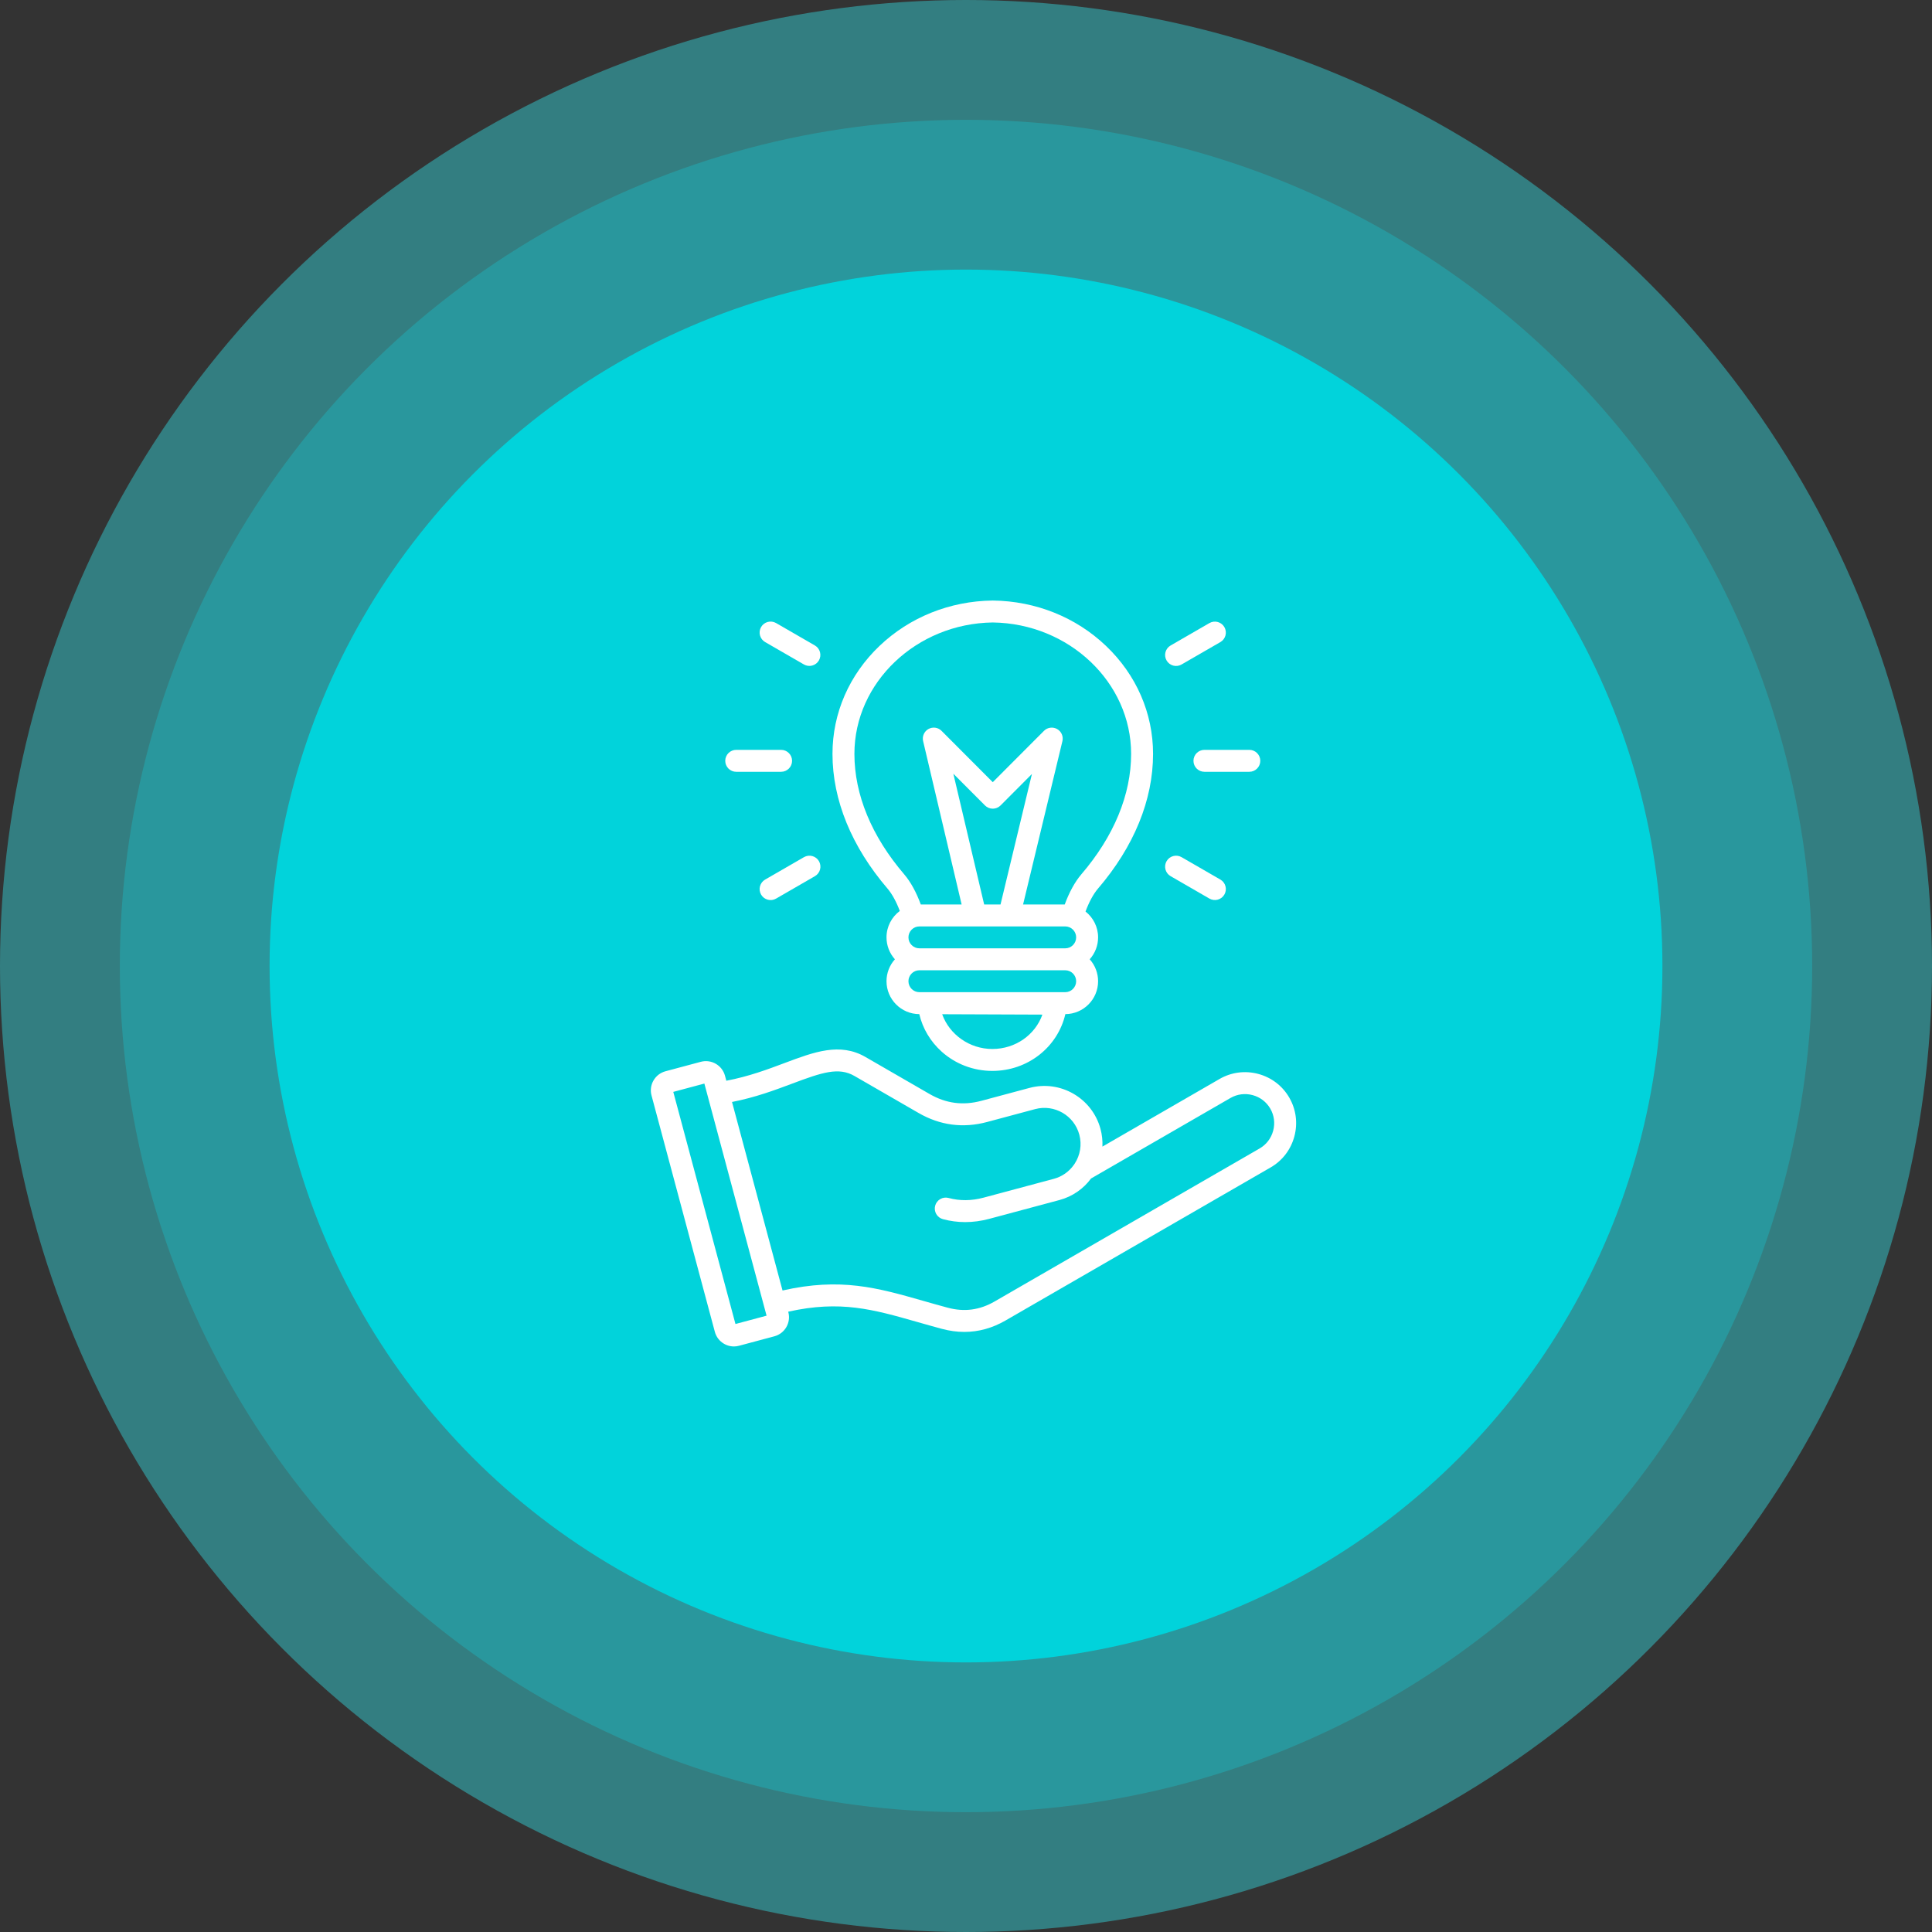
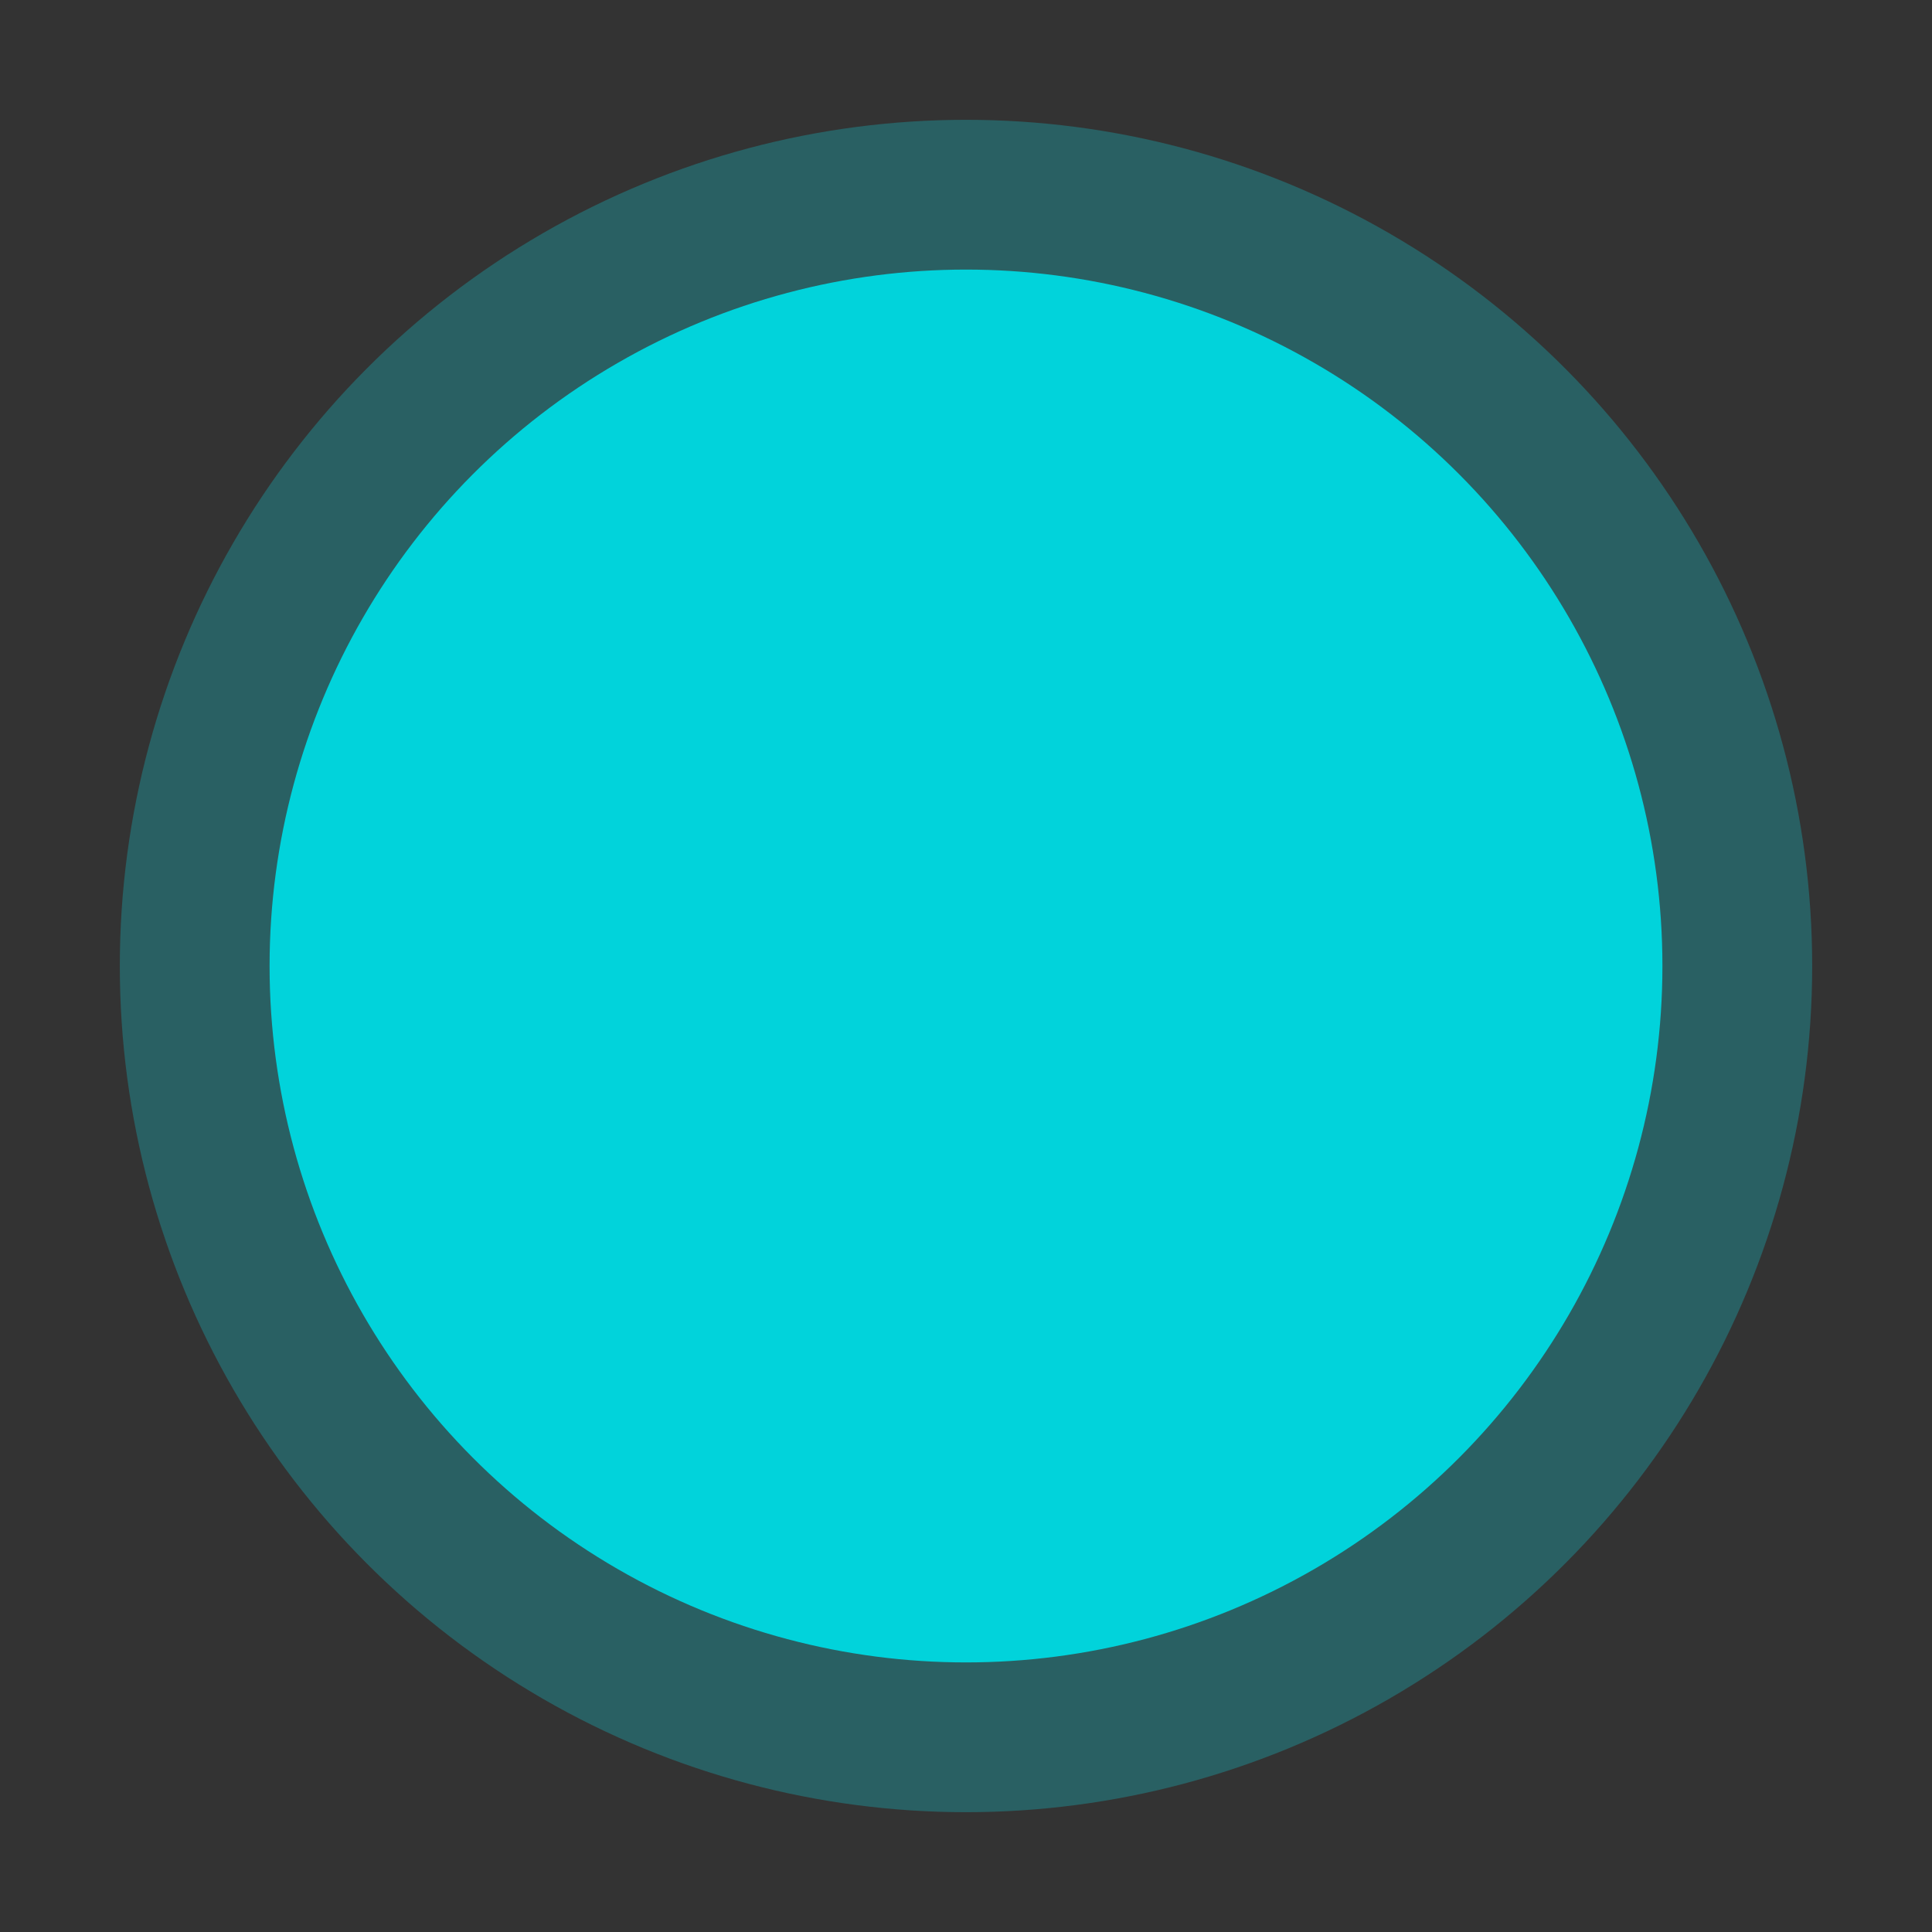
<svg xmlns="http://www.w3.org/2000/svg" width="129" height="129" viewBox="0 0 129 129" fill="none">
  <rect x="0" y="0" width="129" height="129" fill="#333333" stroke="none" />
-   <circle cx="64.5" cy="64.5" r="64.5" fill="#35F4FB" fill-opacity="0.39" />
  <circle cx="64.5" cy="64.5" r="56.5" fill="#0DE2EA" fill-opacity="0.26" />
  <circle cx="64.5" cy="64.5" r="46.5" fill="#01D3DB" />
-   <path d="M86.087 73.292C85.634 72.506 84.898 71.942 84.016 71.706C83.134 71.47 82.215 71.59 81.429 72.044L73.609 76.559C73.627 76.162 73.584 75.765 73.481 75.381C72.928 73.318 70.799 72.088 68.736 72.641L65.528 73.501C64.299 73.83 63.167 73.681 62.066 73.046L57.789 70.576C56.083 69.591 54.37 70.234 52.386 70.979C51.254 71.404 49.99 71.878 48.497 72.161L48.408 71.829C48.22 71.127 47.495 70.709 46.793 70.897L44.434 71.529C44.267 71.574 44.11 71.651 43.972 71.756C43.835 71.862 43.72 71.994 43.634 72.144C43.547 72.294 43.49 72.459 43.468 72.631C43.445 72.802 43.456 72.977 43.502 73.144L47.73 88.925C47.888 89.513 48.422 89.903 49.004 89.903C49.117 89.903 49.231 89.888 49.345 89.857L51.705 89.225C52.407 89.037 52.825 88.313 52.637 87.61L52.629 87.582C56.114 86.805 58.291 87.426 61.234 88.265C61.765 88.416 62.313 88.573 62.899 88.73C63.403 88.865 63.901 88.932 64.39 88.932C65.34 88.932 66.259 88.678 67.136 88.172L84.839 77.95C85.626 77.497 86.189 76.761 86.425 75.879C86.661 74.997 86.541 74.078 86.087 73.292ZM49.107 88.404L44.955 72.906L47.031 72.35L51.184 87.848L49.107 88.404ZM85.01 75.5C84.875 76.004 84.554 76.424 84.107 76.682L66.404 86.903C65.409 87.477 64.387 87.612 63.278 87.315C62.704 87.161 62.161 87.006 61.636 86.856C58.581 85.985 56.132 85.287 52.25 86.167L48.877 73.579C50.439 73.274 51.737 72.787 52.901 72.351C54.904 71.599 55.999 71.234 57.056 71.845L61.334 74.314C62.768 75.142 64.307 75.345 65.907 74.916L69.115 74.056C70.398 73.713 71.722 74.477 72.066 75.76C72.249 76.441 72.119 77.134 71.765 77.685C71.745 77.711 71.727 77.738 71.71 77.766C71.387 78.23 70.909 78.565 70.362 78.711L65.671 79.968C64.869 80.183 64.086 80.19 63.343 79.99C63.25 79.964 63.153 79.957 63.057 79.969C62.961 79.981 62.869 80.012 62.785 80.06C62.701 80.108 62.628 80.172 62.569 80.248C62.51 80.325 62.466 80.412 62.441 80.505C62.416 80.598 62.41 80.695 62.422 80.791C62.435 80.887 62.466 80.979 62.514 81.063C62.563 81.146 62.627 81.219 62.704 81.278C62.781 81.337 62.868 81.379 62.962 81.404C63.445 81.534 63.943 81.6 64.444 81.6C64.972 81.6 65.509 81.528 66.05 81.383L70.742 80.126C71.62 79.89 72.347 79.369 72.85 78.688L82.161 73.312C82.609 73.054 83.133 72.986 83.637 73.121C84.141 73.256 84.56 73.577 84.819 74.024C85.077 74.472 85.145 74.996 85.01 75.5ZM50.818 41.869C50.915 41.701 51.075 41.578 51.263 41.528C51.45 41.478 51.65 41.504 51.819 41.601L54.414 43.1C54.581 43.197 54.702 43.357 54.752 43.544C54.801 43.731 54.774 43.93 54.678 44.098C54.581 44.265 54.422 44.388 54.235 44.438C54.049 44.489 53.85 44.464 53.681 44.368L51.086 42.87C51.003 42.822 50.93 42.758 50.871 42.681C50.813 42.605 50.77 42.518 50.745 42.425C50.72 42.332 50.714 42.235 50.726 42.14C50.739 42.045 50.77 41.953 50.818 41.869ZM48.425 50.8C48.425 50.606 48.502 50.42 48.639 50.283C48.777 50.145 48.963 50.068 49.157 50.068H52.154C52.559 50.068 52.887 50.396 52.887 50.8C52.887 51.205 52.559 51.533 52.154 51.533H49.157C48.963 51.533 48.777 51.456 48.639 51.318C48.502 51.181 48.425 50.995 48.425 50.8ZM54.682 57.501C54.779 57.669 54.805 57.869 54.755 58.057C54.705 58.244 54.582 58.404 54.414 58.501L51.819 60C51.735 60.048 51.643 60.079 51.548 60.092C51.453 60.104 51.356 60.098 51.263 60.073C51.17 60.048 51.083 60.005 51.006 59.947C50.93 59.888 50.866 59.815 50.818 59.732C50.721 59.563 50.695 59.364 50.745 59.176C50.795 58.988 50.918 58.828 51.086 58.731L53.681 57.233C53.85 57.136 54.05 57.109 54.237 57.16C54.425 57.21 54.585 57.333 54.682 57.501ZM77.893 44.1C77.795 43.932 77.769 43.732 77.819 43.544C77.87 43.357 77.992 43.197 78.161 43.1L80.756 41.601C80.924 41.506 81.123 41.48 81.31 41.531C81.496 41.582 81.656 41.704 81.752 41.872C81.849 42.039 81.876 42.238 81.826 42.425C81.777 42.612 81.655 42.772 81.488 42.87L78.893 44.368C78.81 44.416 78.718 44.448 78.623 44.46C78.527 44.473 78.43 44.467 78.337 44.442C78.244 44.417 78.157 44.374 78.081 44.315C78.005 44.257 77.941 44.184 77.893 44.1ZM80.42 50.068H83.417C83.822 50.068 84.15 50.396 84.15 50.8C84.15 51.205 83.822 51.533 83.417 51.533H80.42C80.016 51.533 79.688 51.205 79.688 50.8C79.688 50.396 80.016 50.068 80.42 50.068ZM77.893 57.501C77.99 57.333 78.15 57.21 78.337 57.16C78.525 57.109 78.725 57.136 78.893 57.233L81.488 58.731C81.655 58.829 81.777 58.989 81.826 59.176C81.876 59.363 81.849 59.562 81.752 59.729C81.656 59.897 81.496 60.019 81.31 60.07C81.123 60.12 80.924 60.095 80.756 60L78.161 58.501C77.992 58.404 77.87 58.244 77.819 58.057C77.769 57.869 77.795 57.669 77.893 57.501ZM60.08 60.825C59.542 61.226 59.192 61.867 59.192 62.588C59.192 63.129 59.392 63.65 59.753 64.052C59.392 64.454 59.192 64.976 59.192 65.516C59.192 66.725 60.174 67.709 61.381 67.713C61.606 68.672 62.124 69.545 62.877 70.22C63.802 71.049 65.002 71.505 66.258 71.505C68.629 71.505 70.623 69.914 71.134 67.713C72.341 67.707 73.32 66.724 73.32 65.516C73.32 64.976 73.121 64.454 72.759 64.052C73.121 63.65 73.32 63.129 73.32 62.588C73.32 61.889 72.991 61.266 72.481 60.863C72.709 60.241 73.006 59.69 73.31 59.336C75.718 56.527 76.99 53.416 76.99 50.338C76.99 47.618 75.874 45.056 73.847 43.126C71.834 41.208 69.153 40.133 66.296 40.098C66.29 40.097 66.284 40.097 66.278 40.098C63.422 40.133 60.74 41.208 58.727 43.126C56.701 45.056 55.585 47.618 55.585 50.338C55.585 53.416 56.857 56.528 59.264 59.336C59.562 59.683 59.853 60.219 60.08 60.825ZM65.713 60.392L63.655 51.662L65.769 53.781C65.837 53.849 65.918 53.903 66.007 53.94C66.096 53.977 66.191 53.996 66.287 53.996C66.384 53.996 66.479 53.977 66.568 53.94C66.657 53.903 66.738 53.849 66.806 53.781L68.902 51.679L66.805 60.392H65.713ZM71.124 61.857C71.527 61.857 71.855 62.185 71.855 62.588C71.855 62.992 71.527 63.32 71.124 63.32H61.389C60.985 63.32 60.657 62.992 60.657 62.588C60.657 62.185 60.985 61.857 61.389 61.857H71.124ZM66.258 70.041C64.729 70.041 63.39 69.07 62.909 67.72L69.601 67.746C69.119 69.097 67.802 70.041 66.258 70.041ZM71.124 66.248H61.389C60.985 66.248 60.657 65.92 60.657 65.516C60.657 65.113 60.985 64.785 61.389 64.785H71.124C71.527 64.785 71.855 65.113 71.855 65.516C71.855 65.92 71.527 66.248 71.124 66.248ZM66.287 41.562C71.382 41.63 75.525 45.565 75.525 50.338C75.525 53.062 74.375 55.843 72.198 58.382C71.775 58.876 71.385 59.59 71.093 60.392H68.311L70.937 49.487C70.974 49.332 70.96 49.169 70.896 49.022C70.832 48.876 70.722 48.755 70.582 48.677C70.443 48.599 70.282 48.568 70.124 48.59C69.966 48.612 69.819 48.685 69.706 48.799L66.287 52.226L62.868 48.799C62.756 48.685 62.61 48.612 62.452 48.59C62.294 48.568 62.133 48.598 61.993 48.675C61.854 48.753 61.744 48.874 61.68 49.02C61.615 49.166 61.6 49.329 61.637 49.484L64.208 60.392H61.481C61.19 59.59 60.8 58.876 60.376 58.382C58.2 55.843 57.049 53.062 57.049 50.338C57.049 45.565 61.193 41.63 66.287 41.562Z" fill="white" />
</svg>